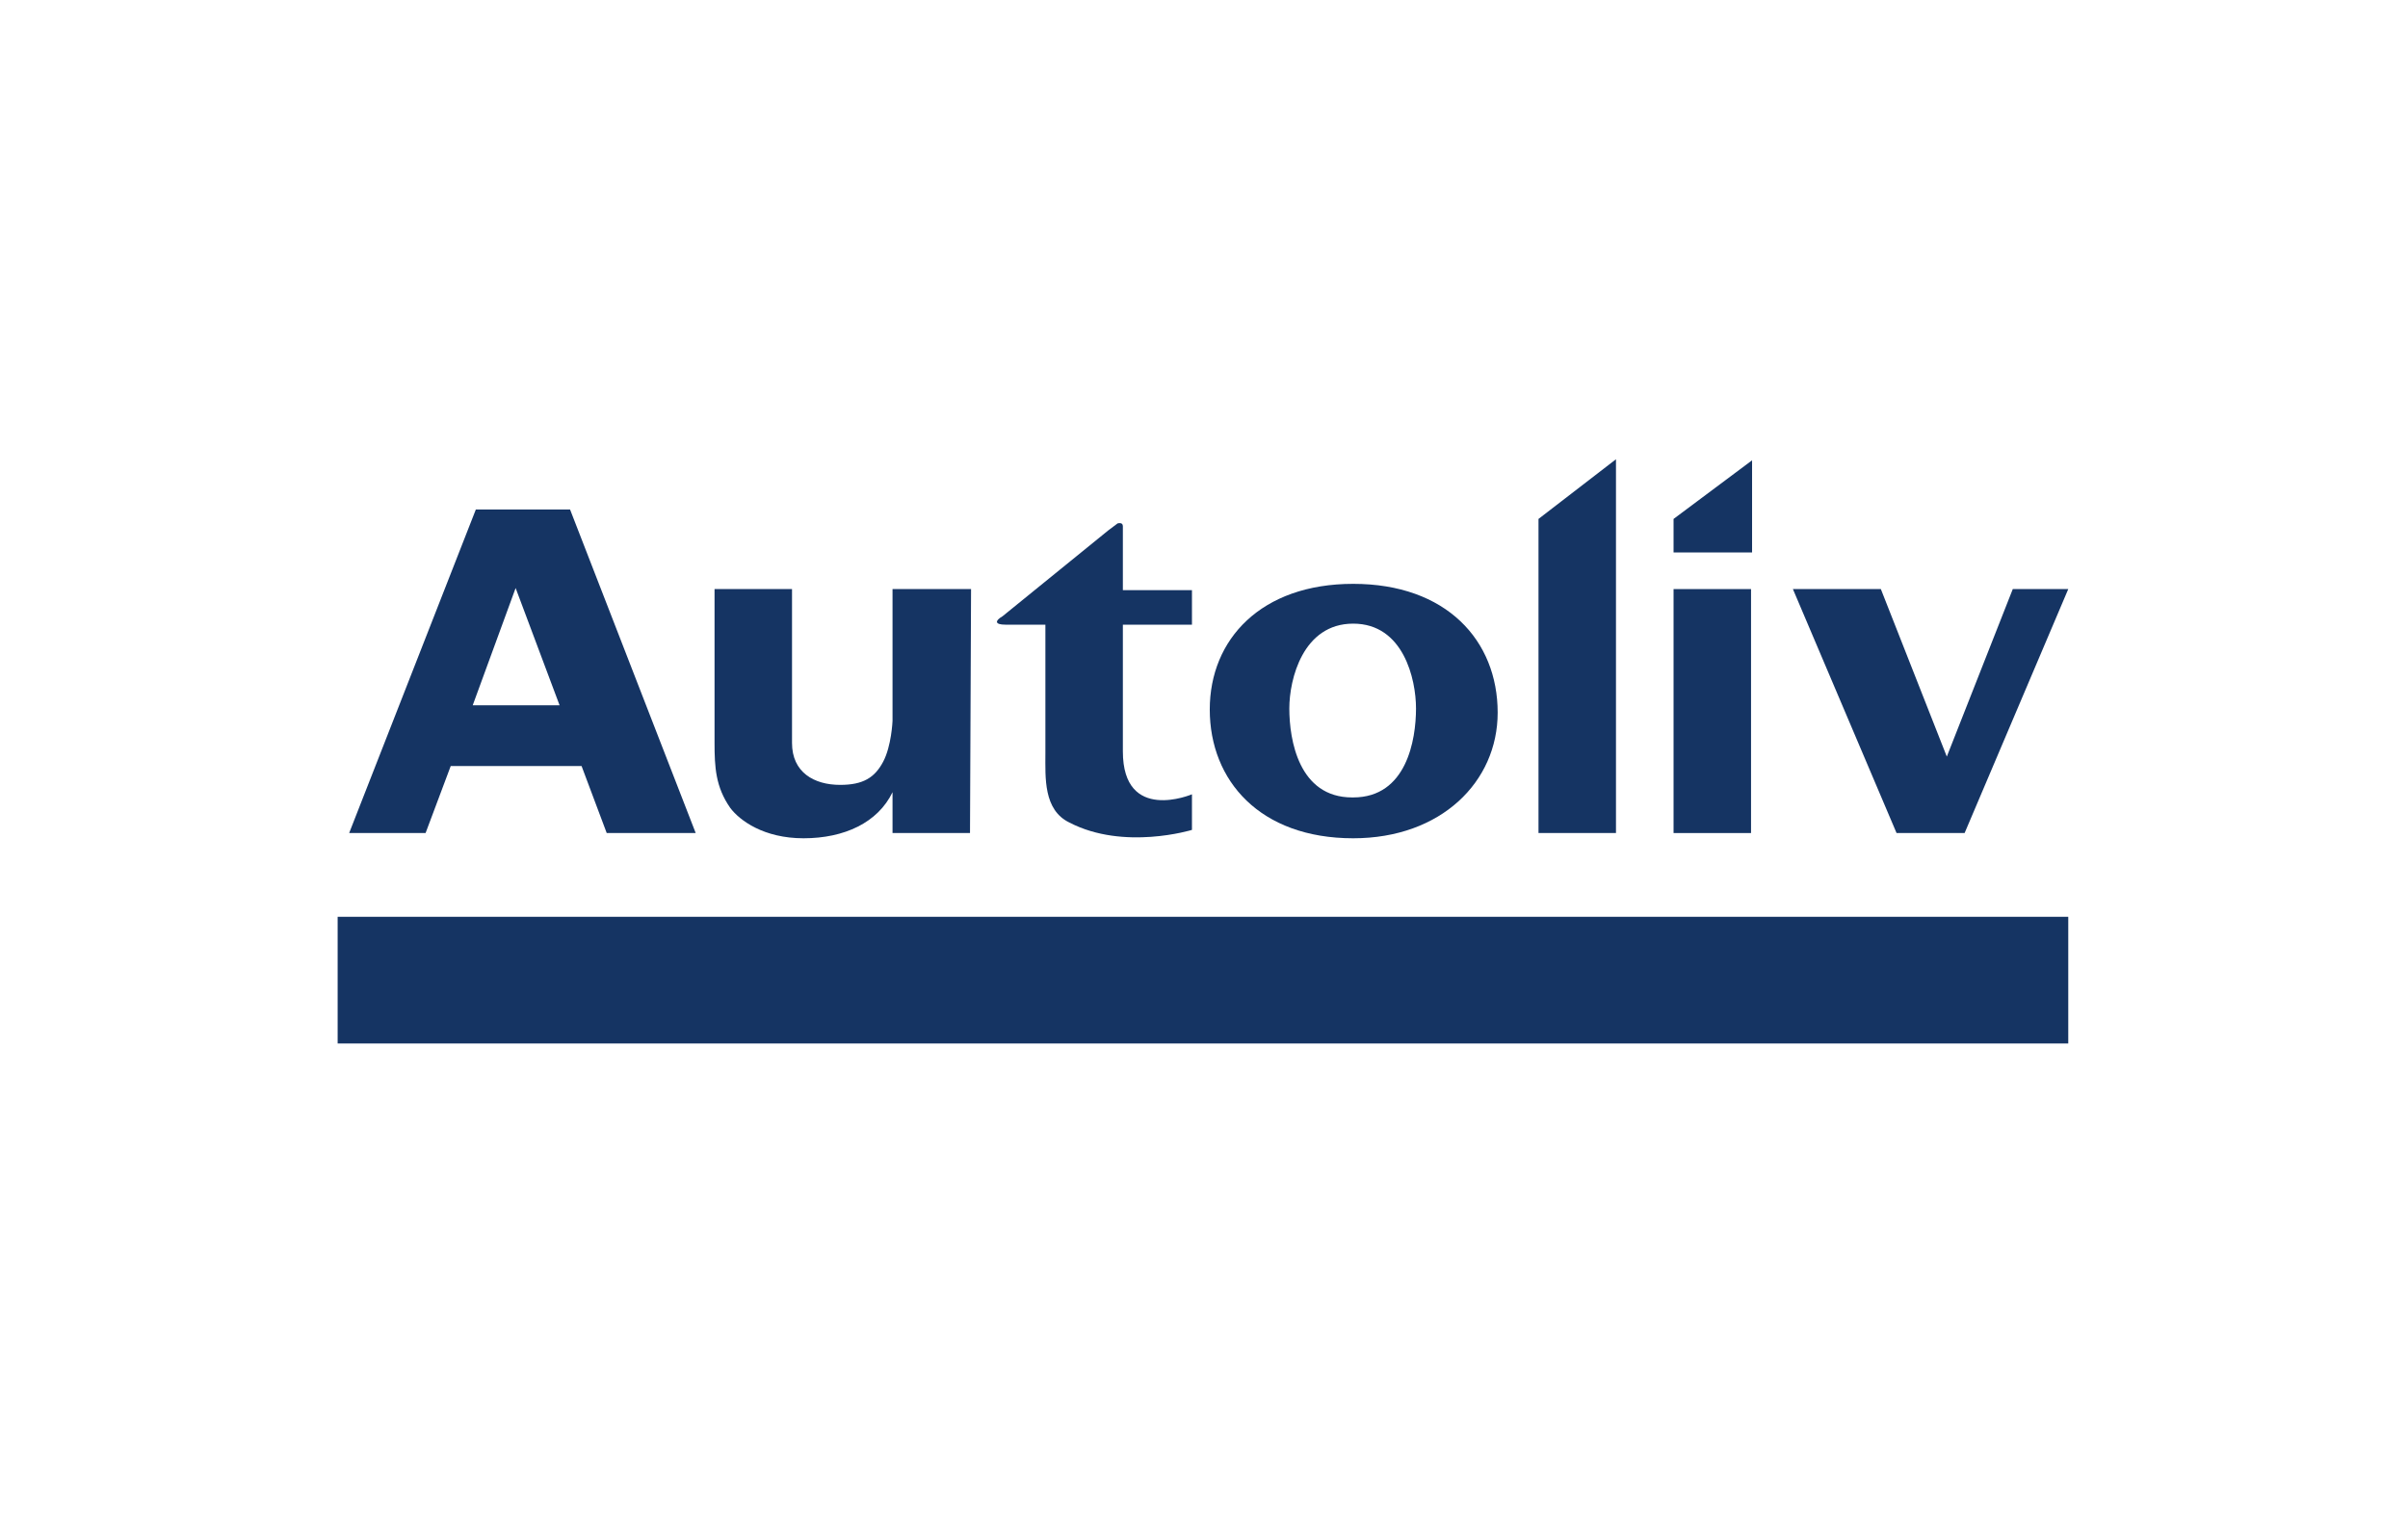
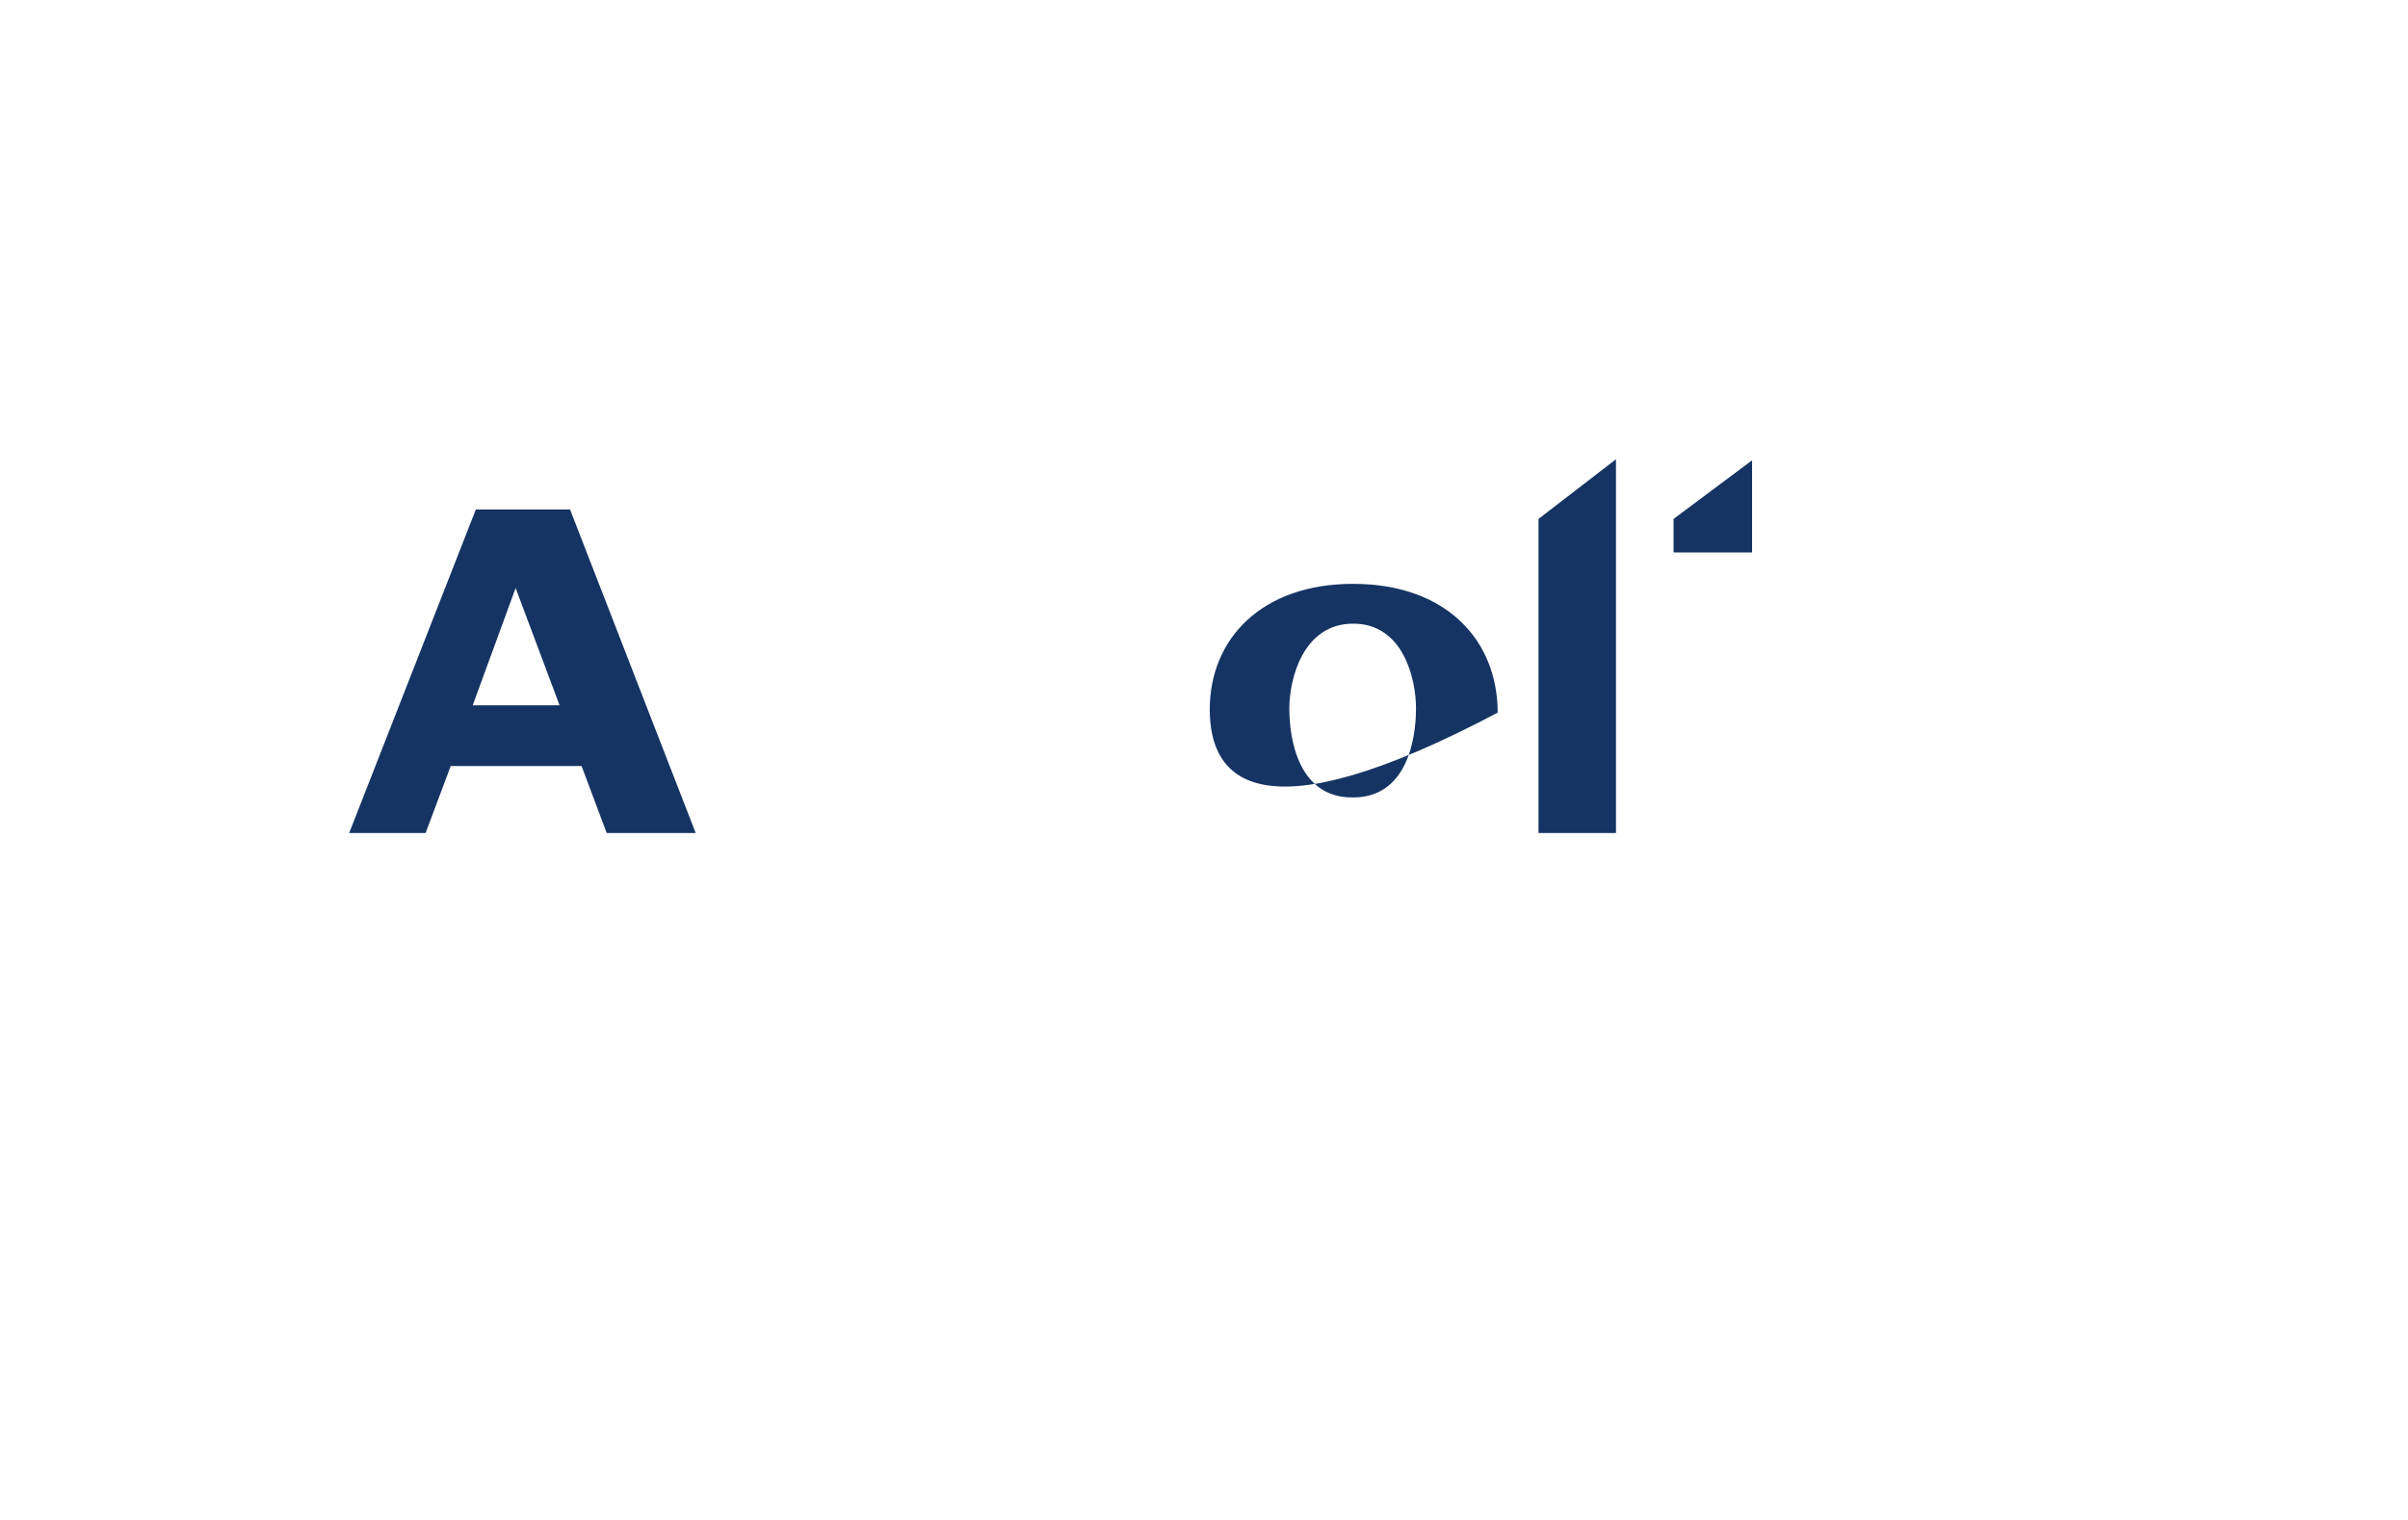
<svg xmlns="http://www.w3.org/2000/svg" width="160" height="101" viewBox="0 0 160 101" fill="none">
  <g id="Autoliv">
    <g id="Autoliv_logo 1" clip-path="url(#clip0_2068_71821)">
      <g id="layer1">
        <path id="path944" d="M111.2 34.479V36.705H116.417V30.584" fill="#153463" />
        <path id="path962" d="M107.374 30.514L102.226 34.479V55.349H107.374" fill="#153463" />
-         <path id="path966" d="M79.2 41.505C79.2 39.209 79.2 39.209 79.2 39.209C74.609 39.209 74.609 39.209 74.609 39.209C74.609 35.453 74.609 35.453 74.609 35.453C74.609 34.966 74.609 34.966 74.609 34.966C74.609 34.827 74.539 34.757 74.4 34.757C74.33 34.757 74.261 34.757 74.191 34.827C73.635 35.244 73.635 35.244 73.635 35.244C66.609 40.949 66.609 40.949 66.609 40.949C66.122 41.227 66.052 41.505 66.817 41.505C69.461 41.505 69.461 41.505 69.461 41.505C69.461 50.062 69.461 50.062 69.461 50.062C69.461 51.662 69.322 53.818 71.061 54.653C74.678 56.531 79.2 55.14 79.2 55.14C79.2 52.775 79.2 52.775 79.2 52.775C79.2 52.775 74.609 54.723 74.609 49.923C74.609 41.505 74.609 41.505 74.609 41.505" fill="#153463" />
        <path id="path970" d="M34.261 39.07L37.182 46.862H31.409L34.261 39.07ZM31.617 33.853L23.2 55.349H28.278L29.948 50.897H38.643L40.313 55.349H46.226L37.878 33.853" fill="#153463" />
-         <path id="path974" d="M59.304 39.14C64.522 39.14 64.522 39.14 64.522 39.14C64.452 55.349 64.452 55.349 64.452 55.349C59.304 55.349 59.304 55.349 59.304 55.349C59.304 52.636 59.304 52.636 59.304 52.636C58.331 54.653 56.104 55.697 53.391 55.697C50.748 55.697 49.148 54.514 48.522 53.679C47.548 52.288 47.478 50.966 47.478 49.366C47.478 39.14 47.478 39.14 47.478 39.14C52.626 39.14 52.626 39.14 52.626 39.14C52.626 49.366 52.626 49.366 52.626 49.366C52.626 51.314 54.087 52.149 55.826 52.149C57.356 52.149 58.122 51.662 58.678 50.618C59.235 49.575 59.304 47.905 59.304 47.905" fill="#153463" />
-         <path id="path978" d="M129.356 50.27L124.974 39.14H119.13L126.017 55.349H130.539L137.426 39.14H133.739" fill="#153463" />
-         <path id="path980" d="M111.2 55.349H116.348V39.14H111.2V55.349Z" fill="#153463" />
-         <path id="path984" d="M89.843 52.983C89.913 52.983 89.913 52.983 89.913 52.983C93.461 52.983 94.087 49.157 94.087 47.071C94.087 45.123 93.252 41.436 89.913 41.436C86.574 41.436 85.669 45.123 85.669 47.071C85.669 49.157 86.296 52.983 89.843 52.983ZM89.913 38.792C96.104 38.792 99.513 42.549 99.513 47.349C99.513 51.94 95.757 55.697 89.913 55.697C83.722 55.697 80.383 51.87 80.383 47.14C80.383 42.479 83.791 38.792 89.913 38.792Z" fill="#153463" />
-         <path id="path1000" d="M22.435 69.331H137.426V60.914H22.435V69.331Z" fill="#153463" />
+         <path id="path984" d="M89.843 52.983C89.913 52.983 89.913 52.983 89.913 52.983C93.461 52.983 94.087 49.157 94.087 47.071C94.087 45.123 93.252 41.436 89.913 41.436C86.574 41.436 85.669 45.123 85.669 47.071C85.669 49.157 86.296 52.983 89.843 52.983ZM89.913 38.792C96.104 38.792 99.513 42.549 99.513 47.349C83.722 55.697 80.383 51.87 80.383 47.14C80.383 42.479 83.791 38.792 89.913 38.792Z" fill="#153463" />
      </g>
    </g>
  </g>
  <defs>
    <clipPath id="clip0_2068_71821">
      <rect width="115.652" height="40" fill="white" transform="translate(22 30.079)" />
    </clipPath>
  </defs>
</svg>